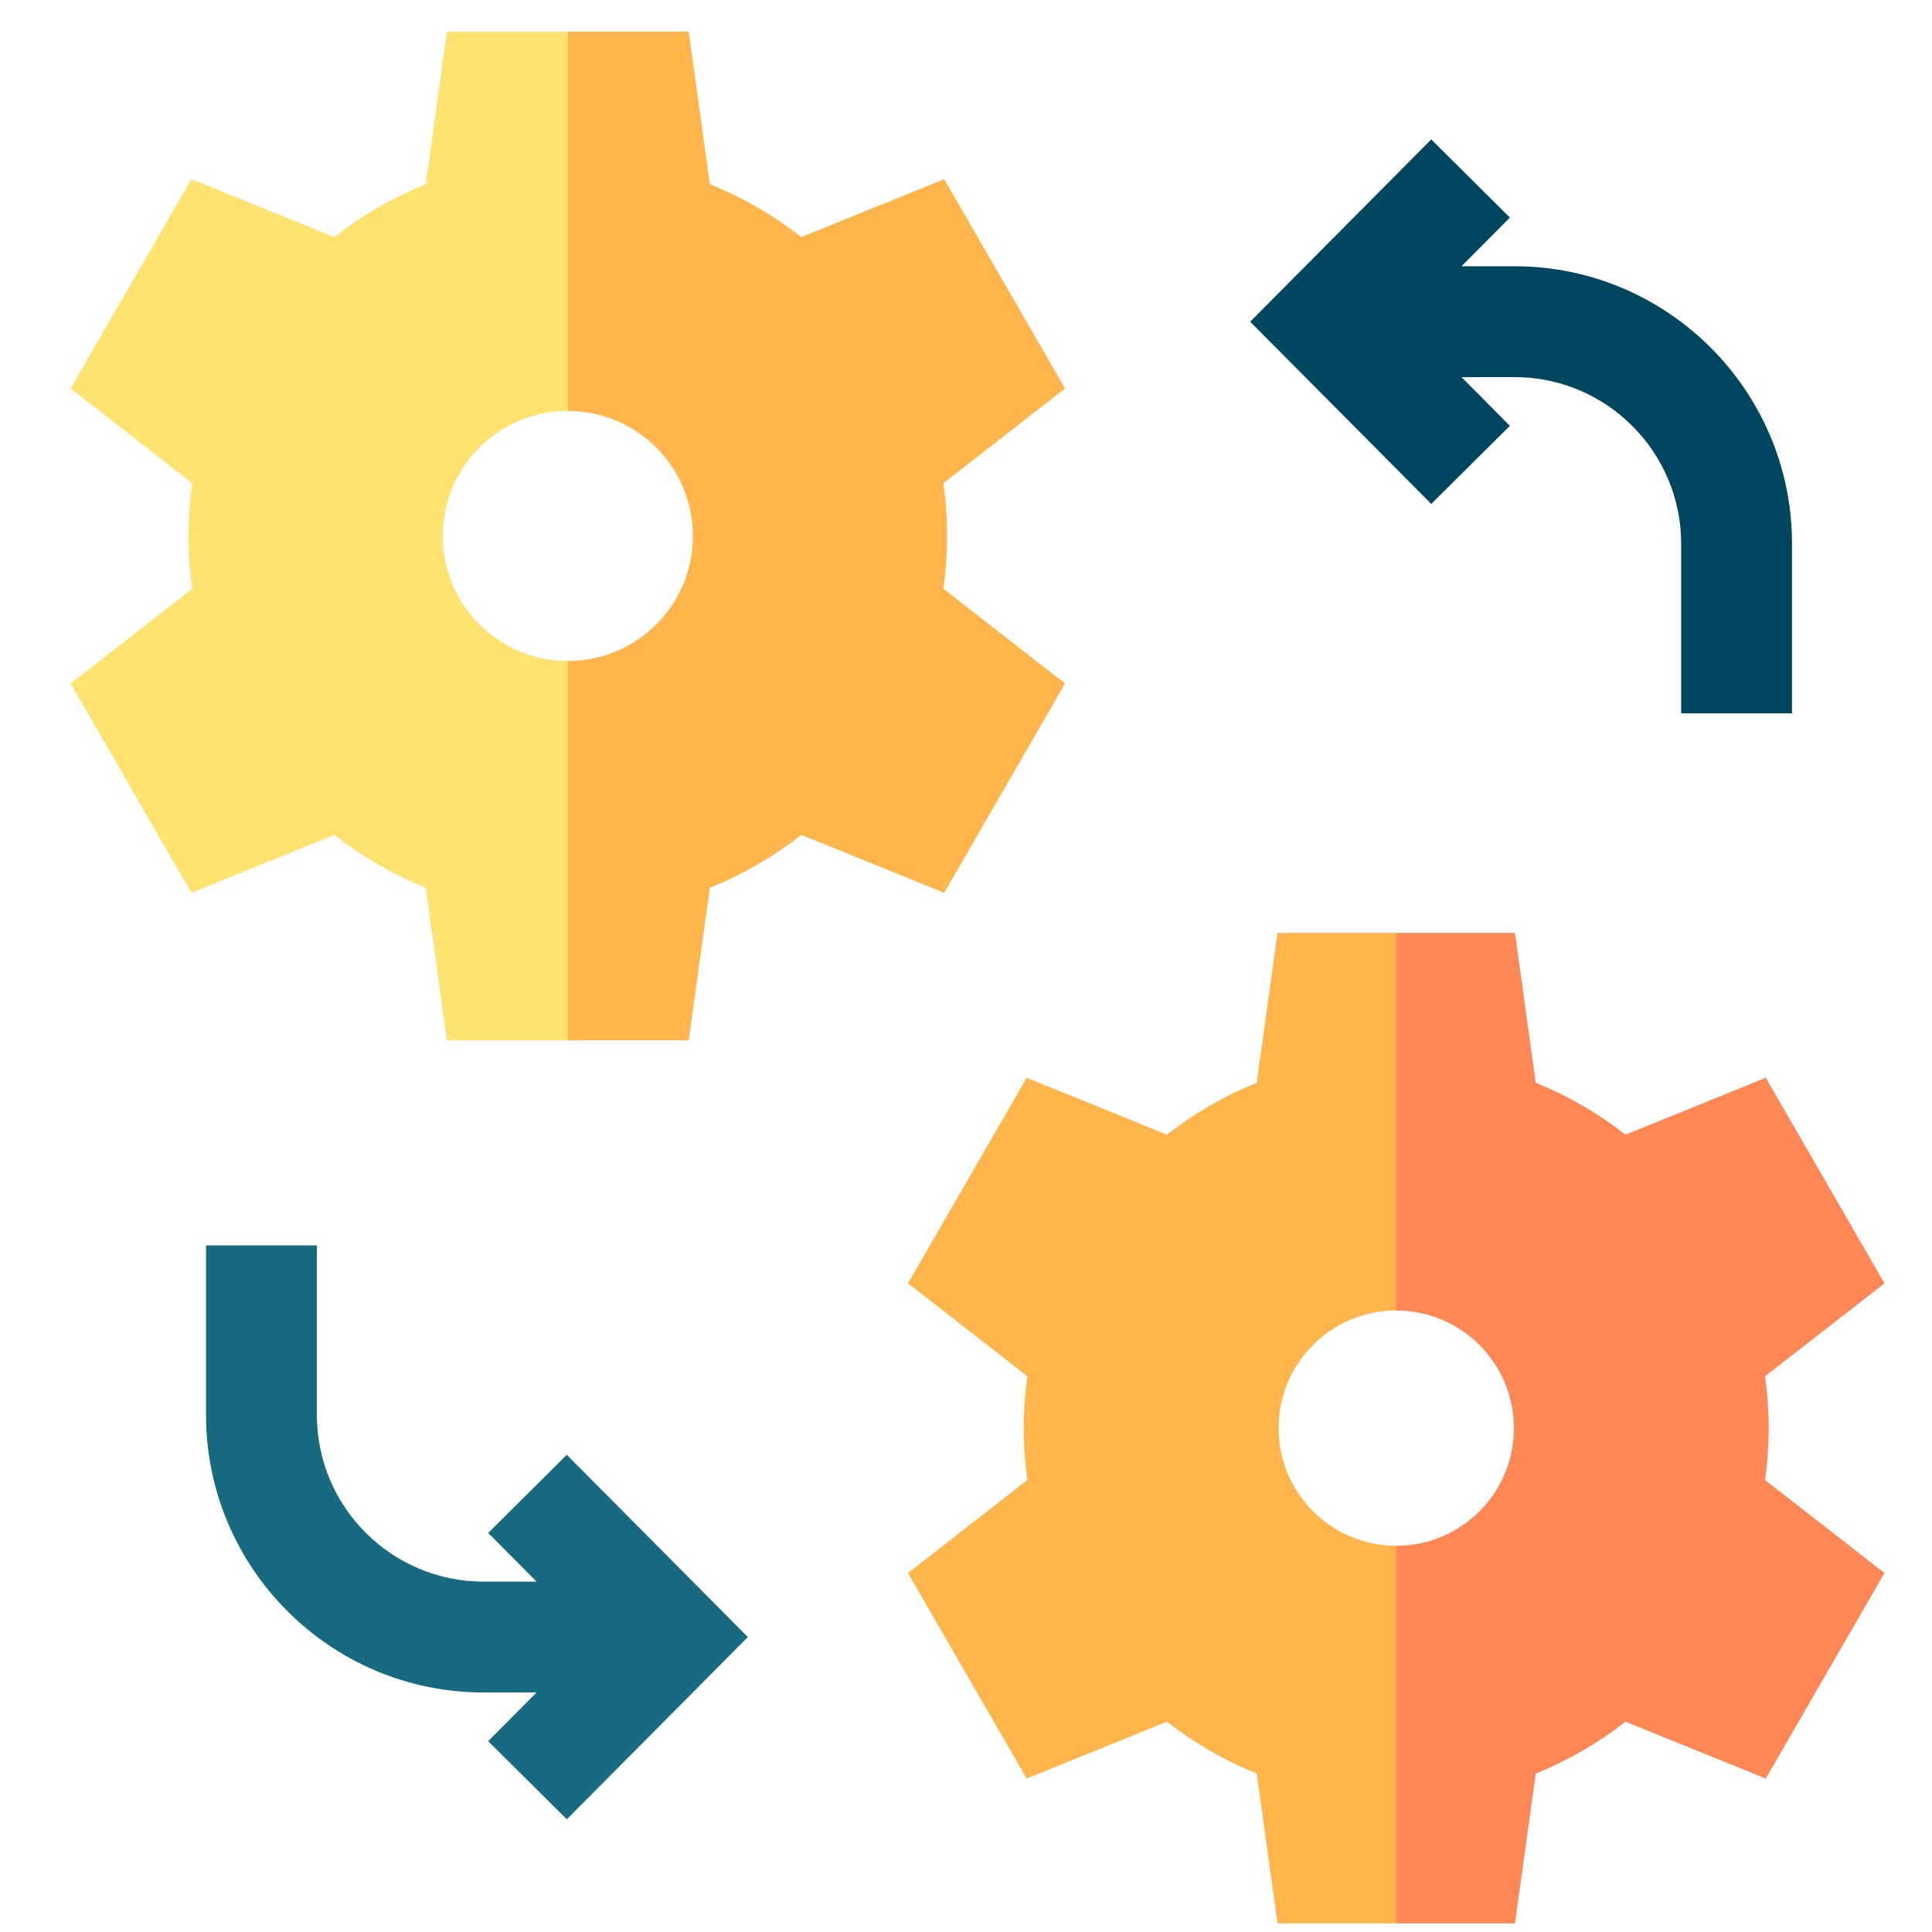
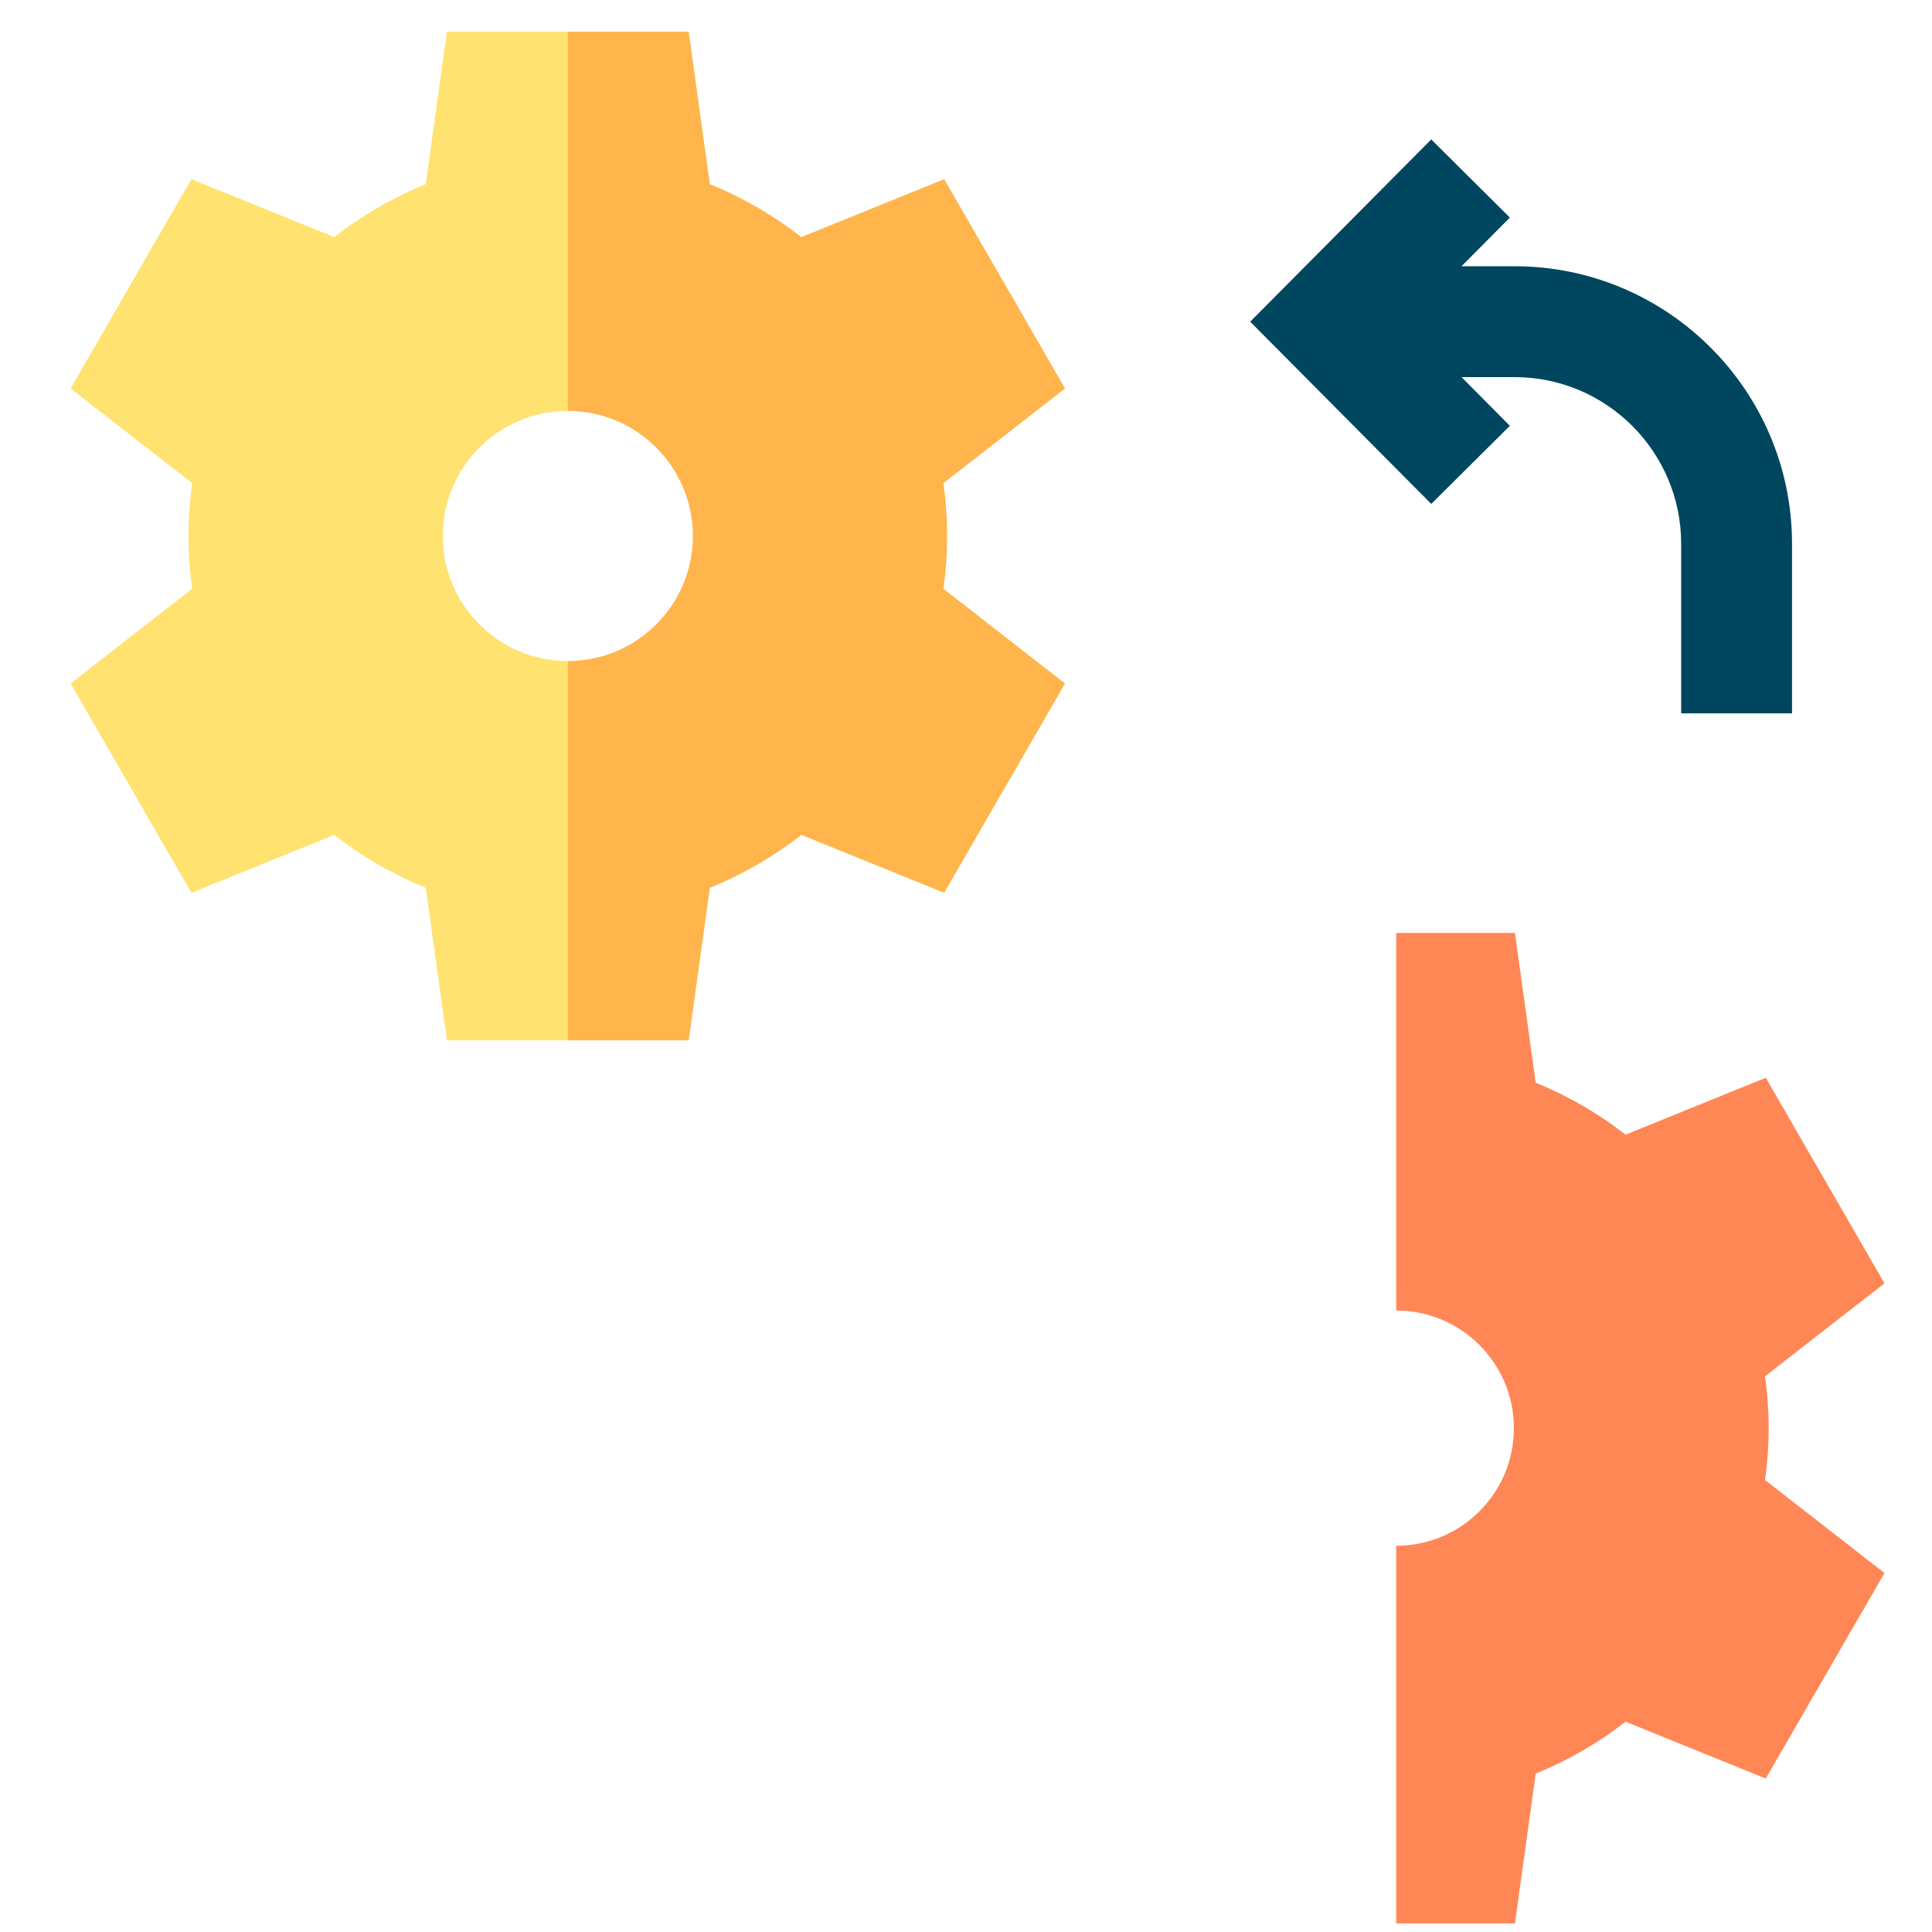
<svg xmlns="http://www.w3.org/2000/svg" width="53" height="53" viewBox="0 0 53 53" fill="none">
  <g clip-path="url(#clip0_10_678)">
-     <path d="M13.392 42.053L14.719 43.388H13.263C10.743 43.388 8.693 41.338 8.693 38.818V34.165H5.652V38.818C5.652 43.015 9.066 46.429 13.263 46.429H14.719L13.392 47.765L15.549 49.908L20.516 44.909L15.549 39.909L13.392 42.053Z" fill="#186A81" />
    <path d="M41.549 7.304H40.093L41.42 5.969L39.263 3.825L34.296 8.825L39.263 13.824L41.42 11.681L40.093 10.345H41.549C44.069 10.345 46.119 12.396 46.119 14.915V19.569H49.16V14.915C49.16 10.719 45.746 7.304 41.549 7.304Z" fill="#00465F" />
-     <path d="M35.075 39.178C35.075 37.396 36.52 35.95 38.302 35.95L39.324 31.356L38.302 25.593H35.046L34.476 29.702C33.585 30.063 32.757 30.543 32.011 31.127L28.165 29.566L24.909 35.205L28.184 37.755C28.119 38.22 28.084 38.696 28.084 39.178C28.084 39.661 28.119 40.136 28.184 40.601L24.909 43.152L28.165 48.791L32.011 47.23C32.757 47.812 33.585 48.294 34.476 48.654L35.046 52.764H38.303L39.54 47.6L38.303 42.405C36.52 42.405 35.075 40.96 35.075 39.178Z" fill="#FFB54C" />
    <path d="M48.52 39.178C48.52 38.696 48.486 38.22 48.42 37.756L51.696 35.205L48.44 29.566L44.593 31.127C43.848 30.544 43.02 30.063 42.129 29.702L41.559 25.593H38.302V35.951C40.085 35.951 41.53 37.397 41.53 39.178C41.53 40.961 40.085 42.405 38.302 42.405V52.764H41.559L42.129 48.654C43.02 48.294 43.848 47.812 44.593 47.23L48.44 48.791L51.696 43.152L48.42 40.601C48.486 40.136 48.52 39.661 48.52 39.178Z" fill="#FF8756" />
    <path d="M12.146 14.704C12.146 12.809 13.682 11.273 15.576 11.273L16.458 6.242L15.576 0.868H12.261L11.68 5.053C10.772 5.42 9.929 5.911 9.17 6.504L5.252 4.915L1.937 10.657L5.272 13.255C5.206 13.728 5.171 14.212 5.171 14.704C5.171 15.195 5.206 15.679 5.272 16.152L1.937 18.75L5.252 24.493L9.17 22.903C9.929 23.497 10.772 23.987 11.68 24.354L12.261 28.539H15.576L16.573 22.822L15.576 18.134C13.682 18.134 12.146 16.598 12.146 14.704Z" fill="#FFE26F" />
    <path d="M25.982 14.704C25.982 14.212 25.946 13.728 25.881 13.255L29.217 10.657L25.901 4.915L21.983 6.504C21.224 5.911 20.38 5.42 19.473 5.053L18.893 0.868H15.577V11.273C17.471 11.273 19.007 12.809 19.007 14.704C19.007 16.598 17.471 18.134 15.577 18.134V28.539H18.893L19.474 24.354C20.38 23.987 21.224 23.497 21.983 22.903L25.901 24.492L29.217 18.75L25.881 16.152C25.947 15.679 25.982 15.195 25.982 14.704Z" fill="#FFB54C" />
  </g>
  <defs>
    <clipPath id="clip0_10_678">
      <rect width="51.896" height="51.896" fill="white" transform="translate(0.868 0.868)" />
    </clipPath>
  </defs>
</svg>